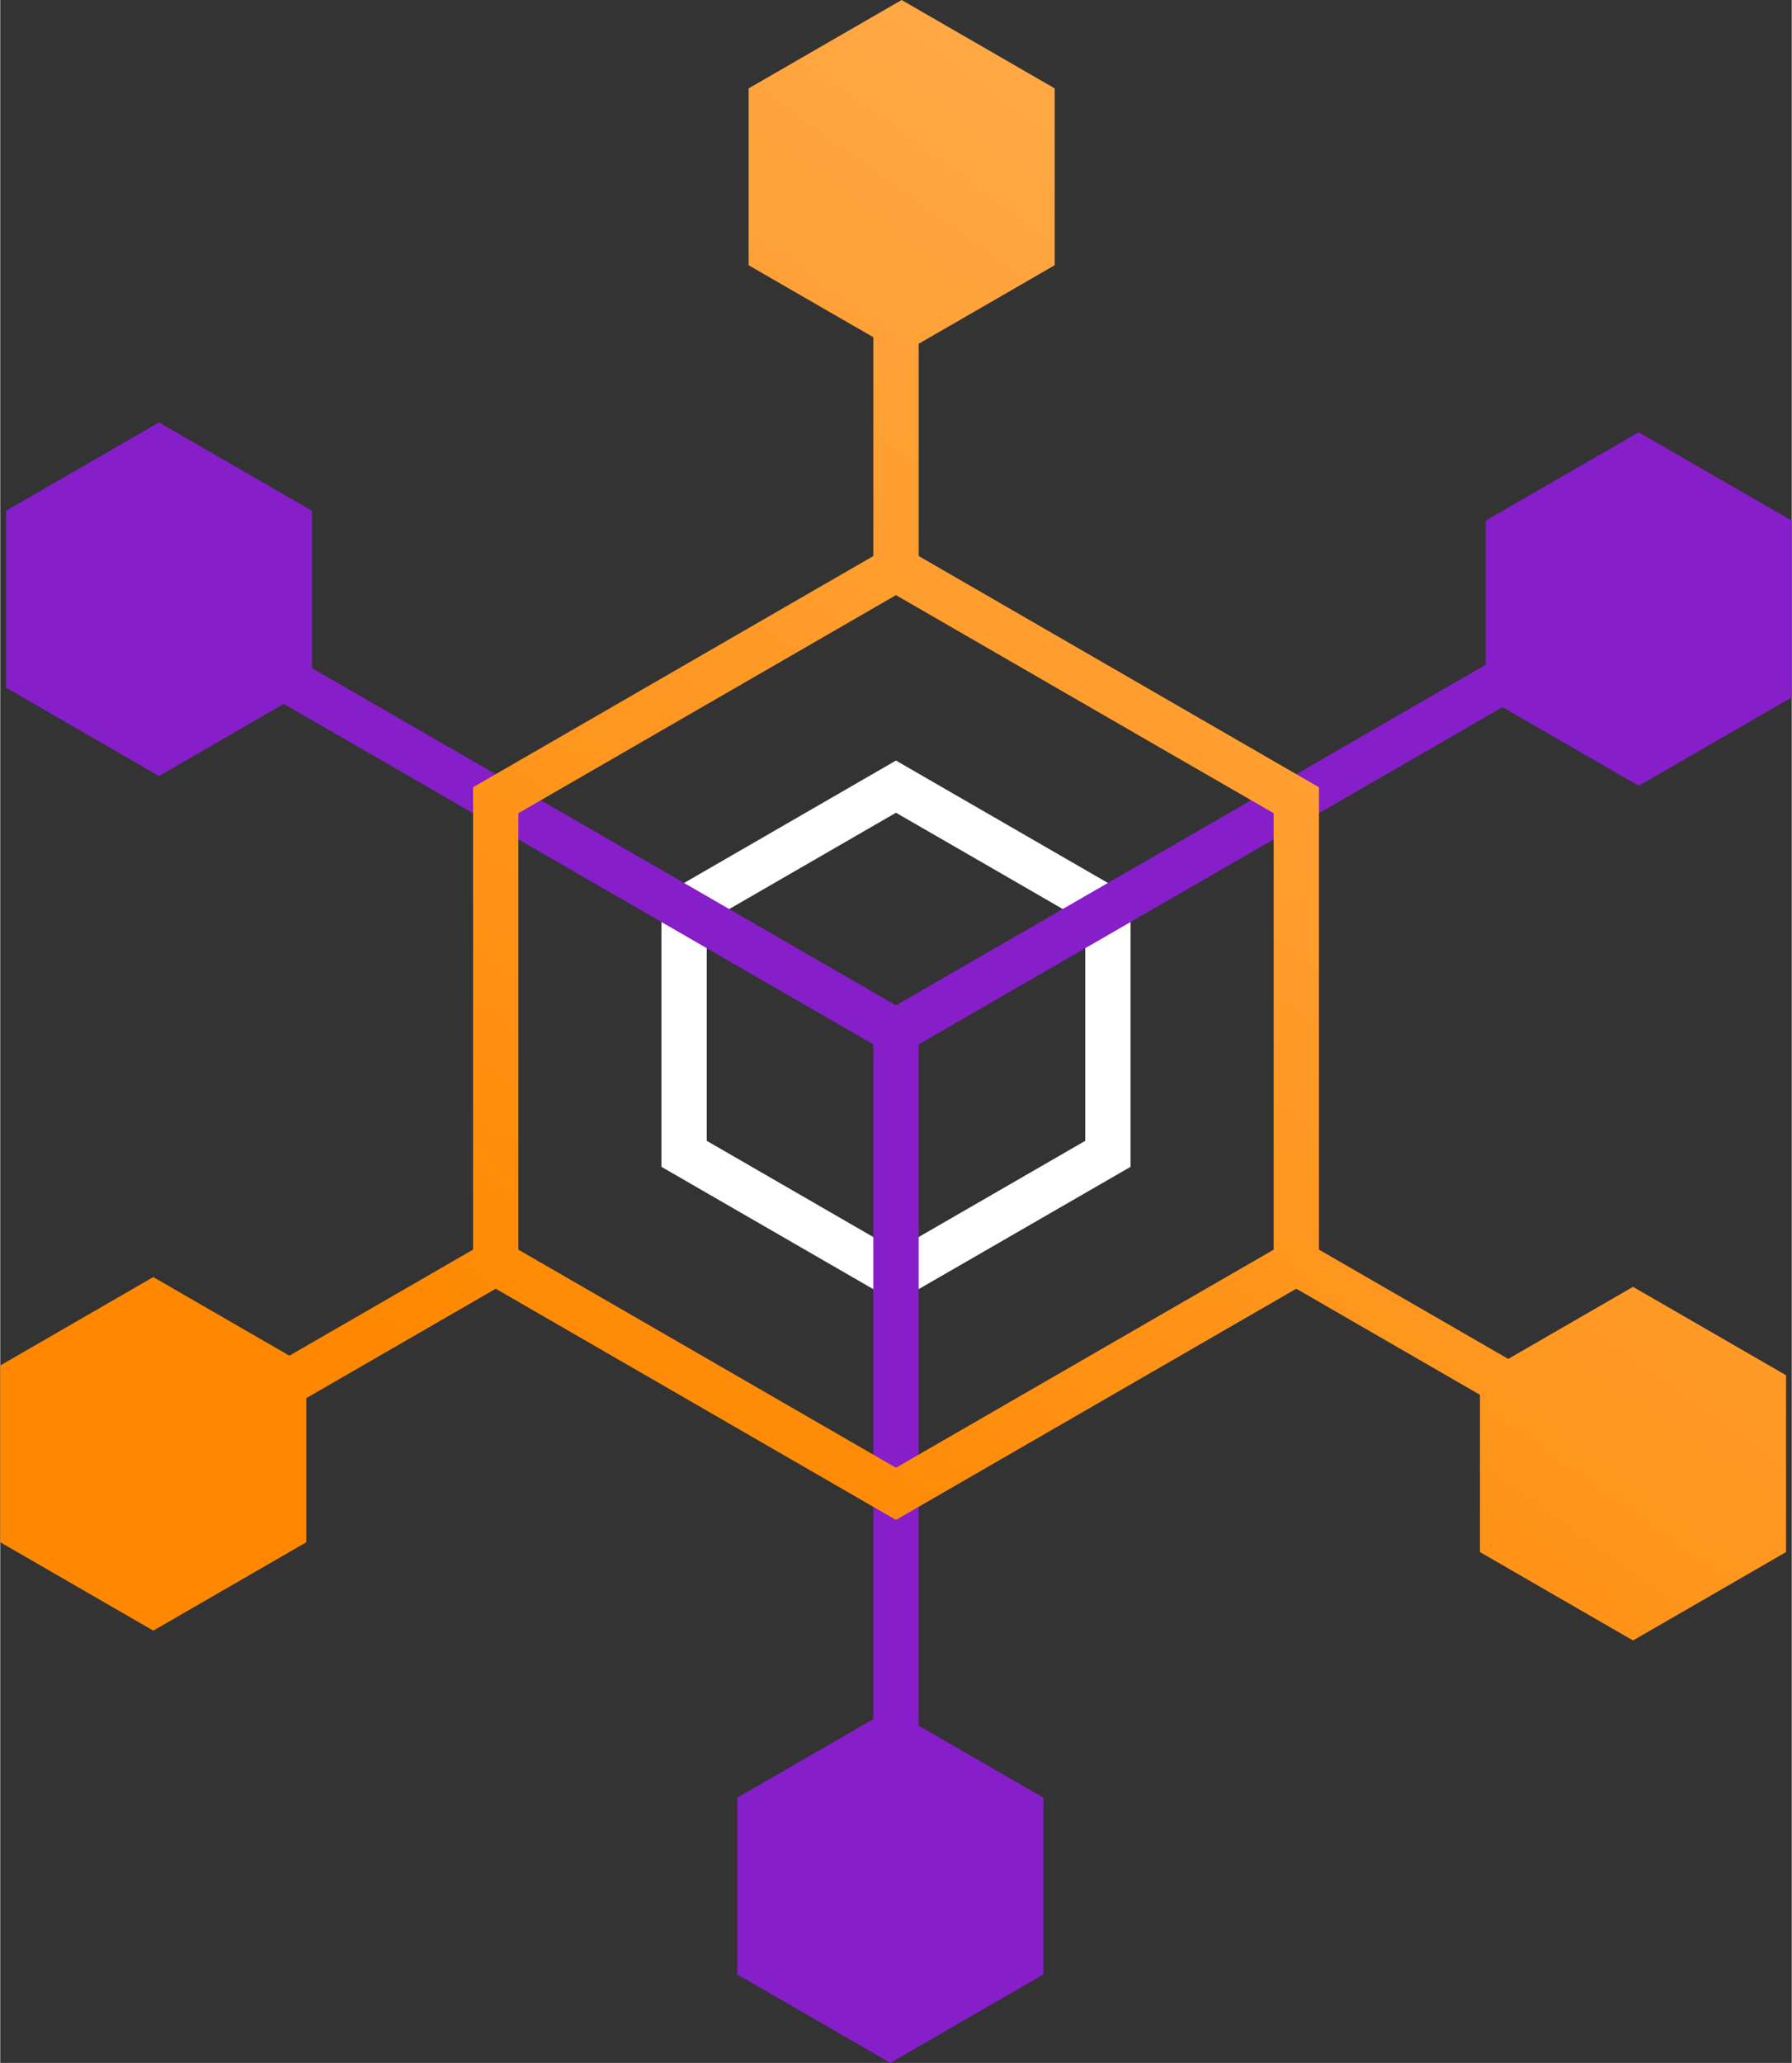
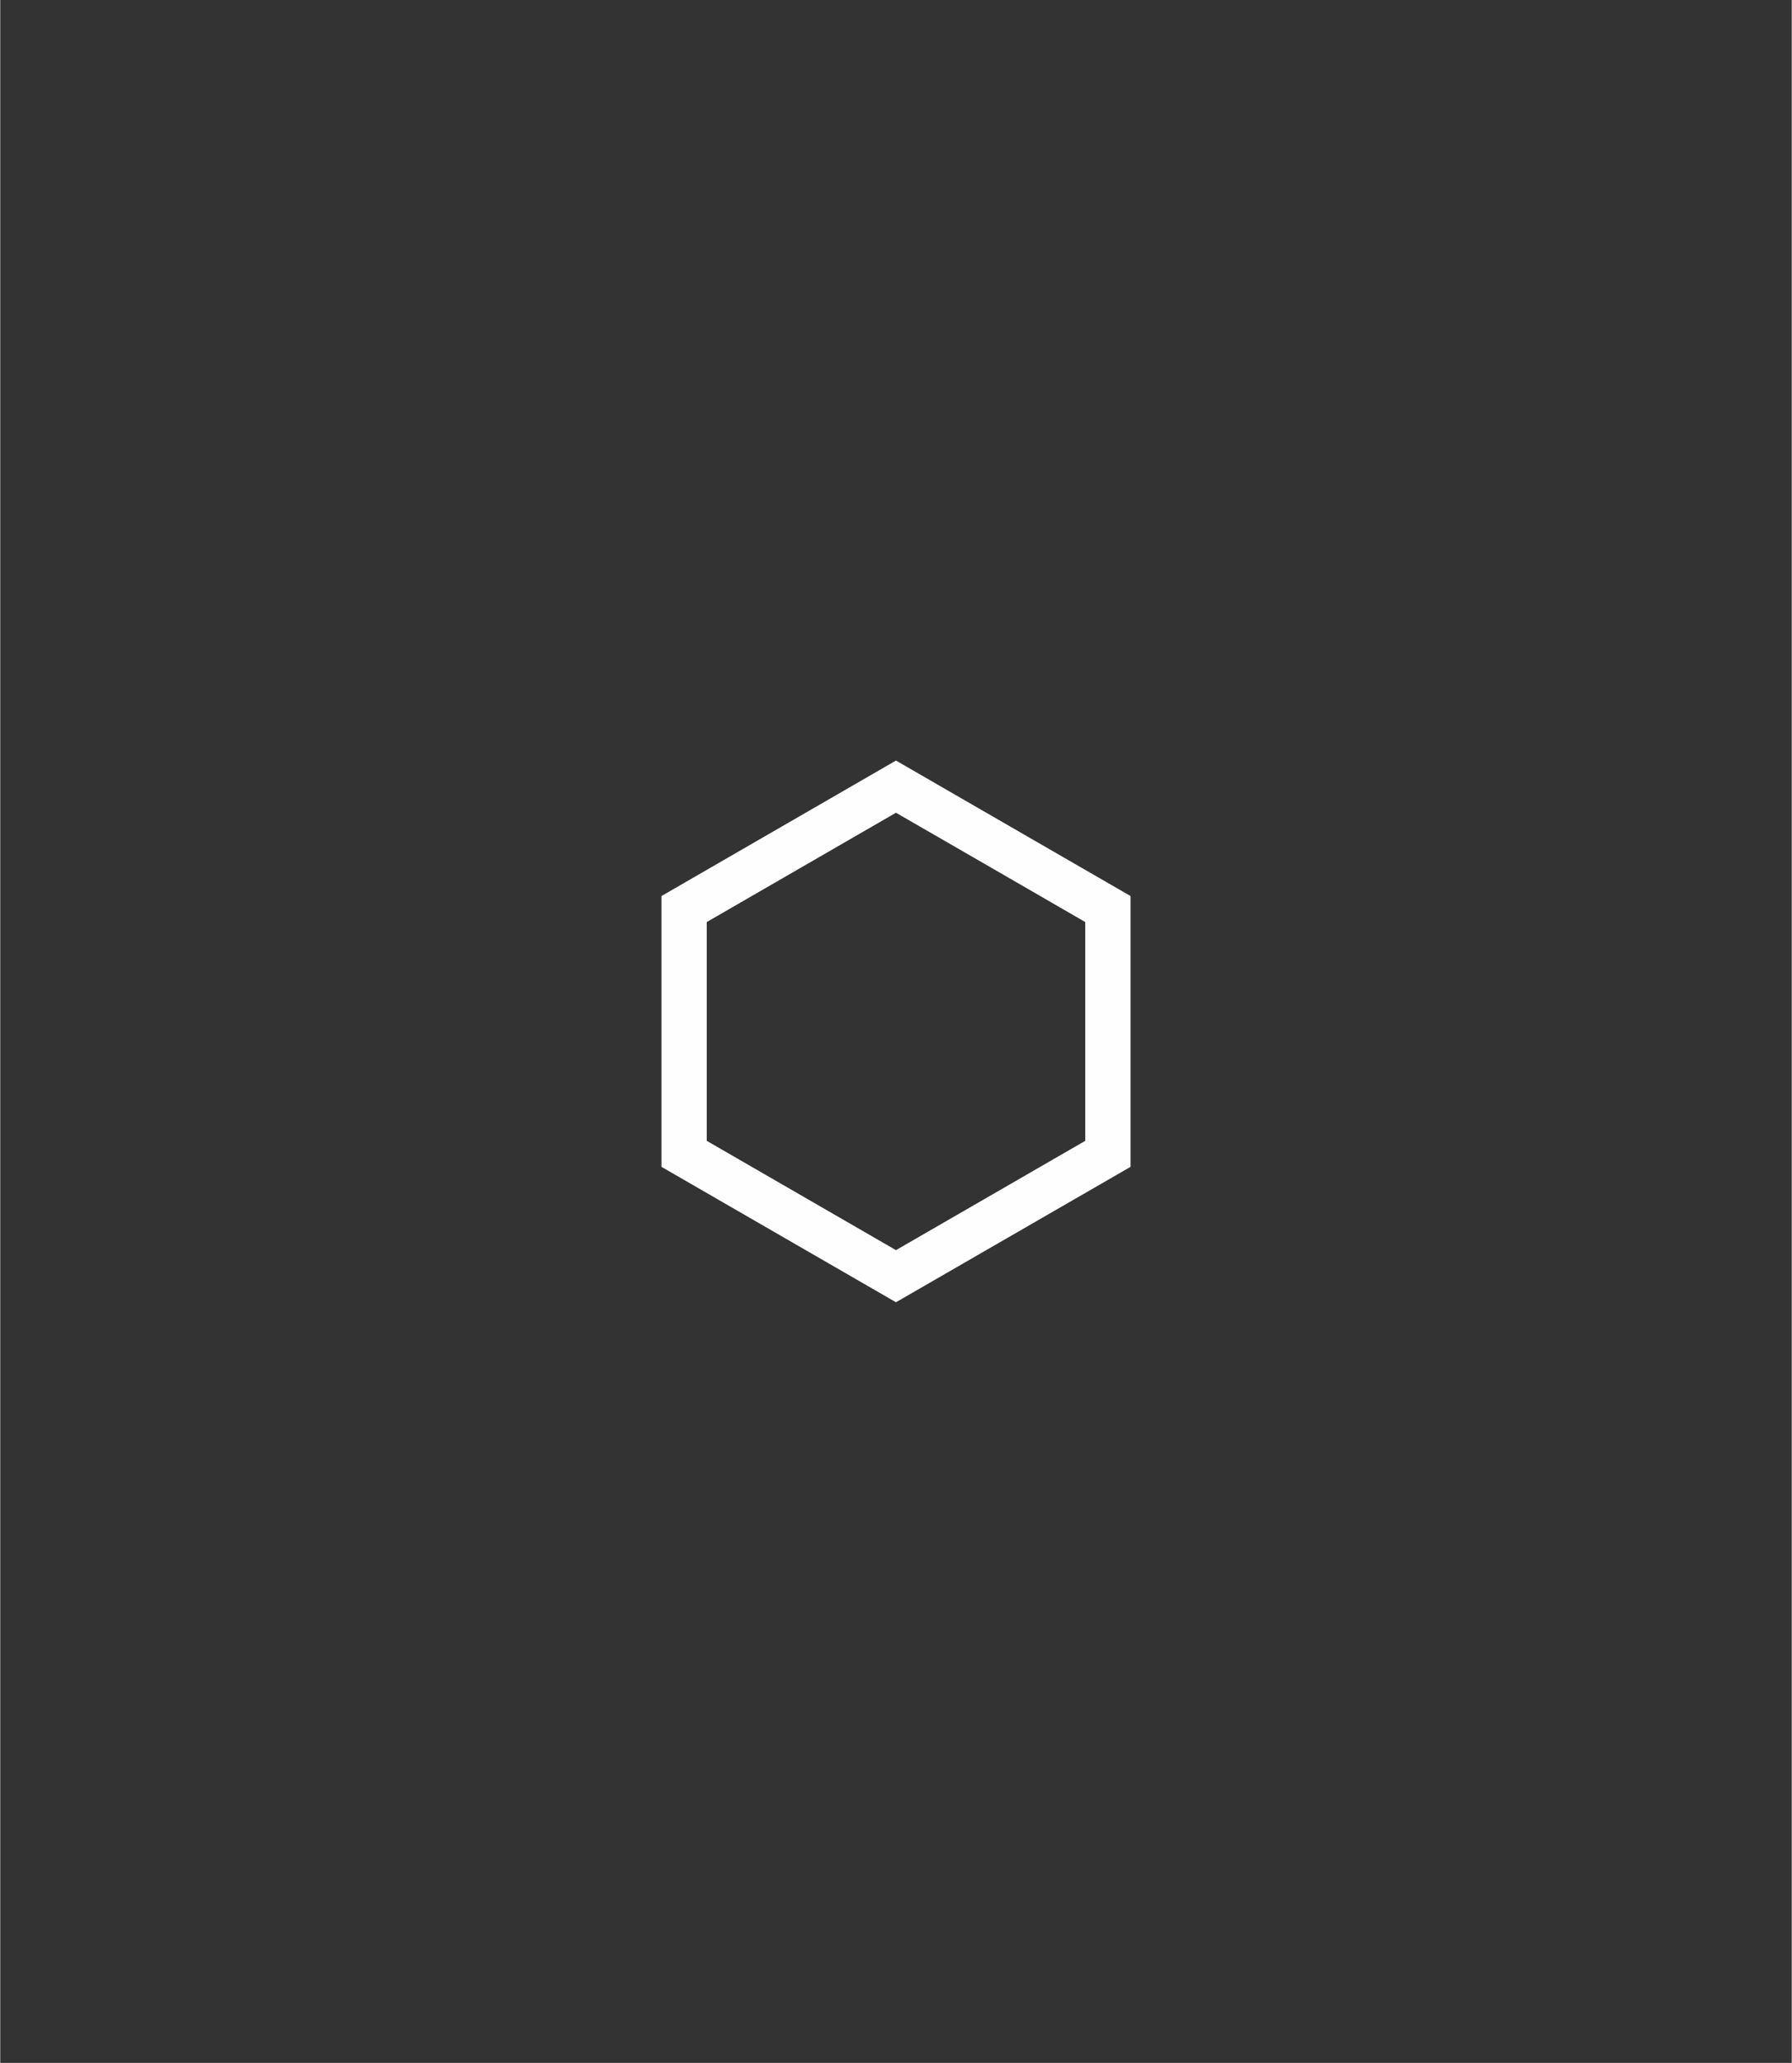
<svg xmlns="http://www.w3.org/2000/svg" xml:space="preserve" width="272px" height="313px" version="1.0" style="shape-rendering:geometricPrecision; text-rendering:geometricPrecision; image-rendering:optimizeQuality; fill-rule:evenodd; clip-rule:evenodd" viewBox="0 0 267.59 308.01">
  <rect x="0" y="0" width="267.59" height="308.01" fill="#333333" stroke="none" />
  <defs>
    <style type="text/css">
   
    .fil1 {fill:#861EC9}
    .fil0 {fill:#FEFEFE;fill-rule:nonzero}
    .fil2 {fill:url(#id0)}
   
  </style>
    <linearGradient id="id0" gradientUnits="userSpaceOnUse" x1="73.21" y1="211.47" x2="194.38" y2="43.07">
      <stop offset="0" style="stop-opacity:1; stop-color:#FF8800" />
      <stop offset="1" style="stop-opacity:1; stop-color:#FFA845" />
    </linearGradient>
  </defs>
  <g id="Layer_x0020_1">
    <path class="fil0" d="M135.47 114.53l33.36 19.26 0 40.43 -35.04 20.22 -35.03 -20.22 0 -40.43 35.03 -20.23 1.68 0.97zm12.47 14.98l-14.15 -8.16 -28.26 16.32 0 32.67 28.26 16.32 28.27 -16.32 0 -32.67 -14.12 -8.16z" />
-     <polygon class="fil1" points="110.09,268.41 121.52,261.81 130.41,256.68 130.41,155.94 42.35,105.1 35.14,109.27 23.71,115.87 12.28,109.27 0.85,102.67 0.85,89.47 0.85,76.27 12.28,69.67 23.71,63.07 35.14,69.67 46.57,76.27 46.57,89.47 46.57,99.76 133.79,150.11 221.87,99.26 221.87,90.93 221.87,77.73 233.3,71.14 244.73,64.54 256.16,71.14 267.59,77.73 267.59,90.93 267.59,104.13 256.16,110.73 244.73,117.33 233.3,110.73 224.39,105.59 137.18,155.94 137.18,257.66 144.38,261.81 155.81,268.41 155.81,281.61 155.81,294.81 144.38,301.41 132.95,308.01 121.52,301.41 110.09,294.81 110.09,281.61 " />
-     <path class="fil2" d="M137.18 51.33l0 31.69 59.79 34.53 0 69.03 28.27 16.32 7.21 -4.16 11.43 -6.6 11.43 6.6 11.43 6.6 0 13.2 0 13.2 -11.43 6.6 -11.43 6.6 -11.43 -6.6 -11.43 -6.6 0 -13.2 0 -10.28 -27.44 -15.84 -59.79 34.52 -59.78 -34.52 -28.29 16.33 0 8.32 0 13.2 -11.43 6.6 -11.43 6.6 -11.43 -6.6 -11.43 -6.6 0 -13.2 0 -13.19 11.43 -6.6 11.43 -6.6 11.43 6.6 8.9 5.14 27.43 -15.84 0 -69.03 59.79 -34.53 0 -32.67 -7.2 -4.15 -11.43 -6.6 0 -13.2 0 -13.2 11.43 -6.6 11.43 -6.6 11.43 6.6 11.43 6.6 0 13.2 0 13.2 -11.43 6.6 -8.89 5.13zm24.82 53.82l-28.21 -16.29 -56.4 32.56 0 65.17 56.4 32.56 56.41 -32.56 0 -65.17 -28.2 -16.27z" />
  </g>
</svg>